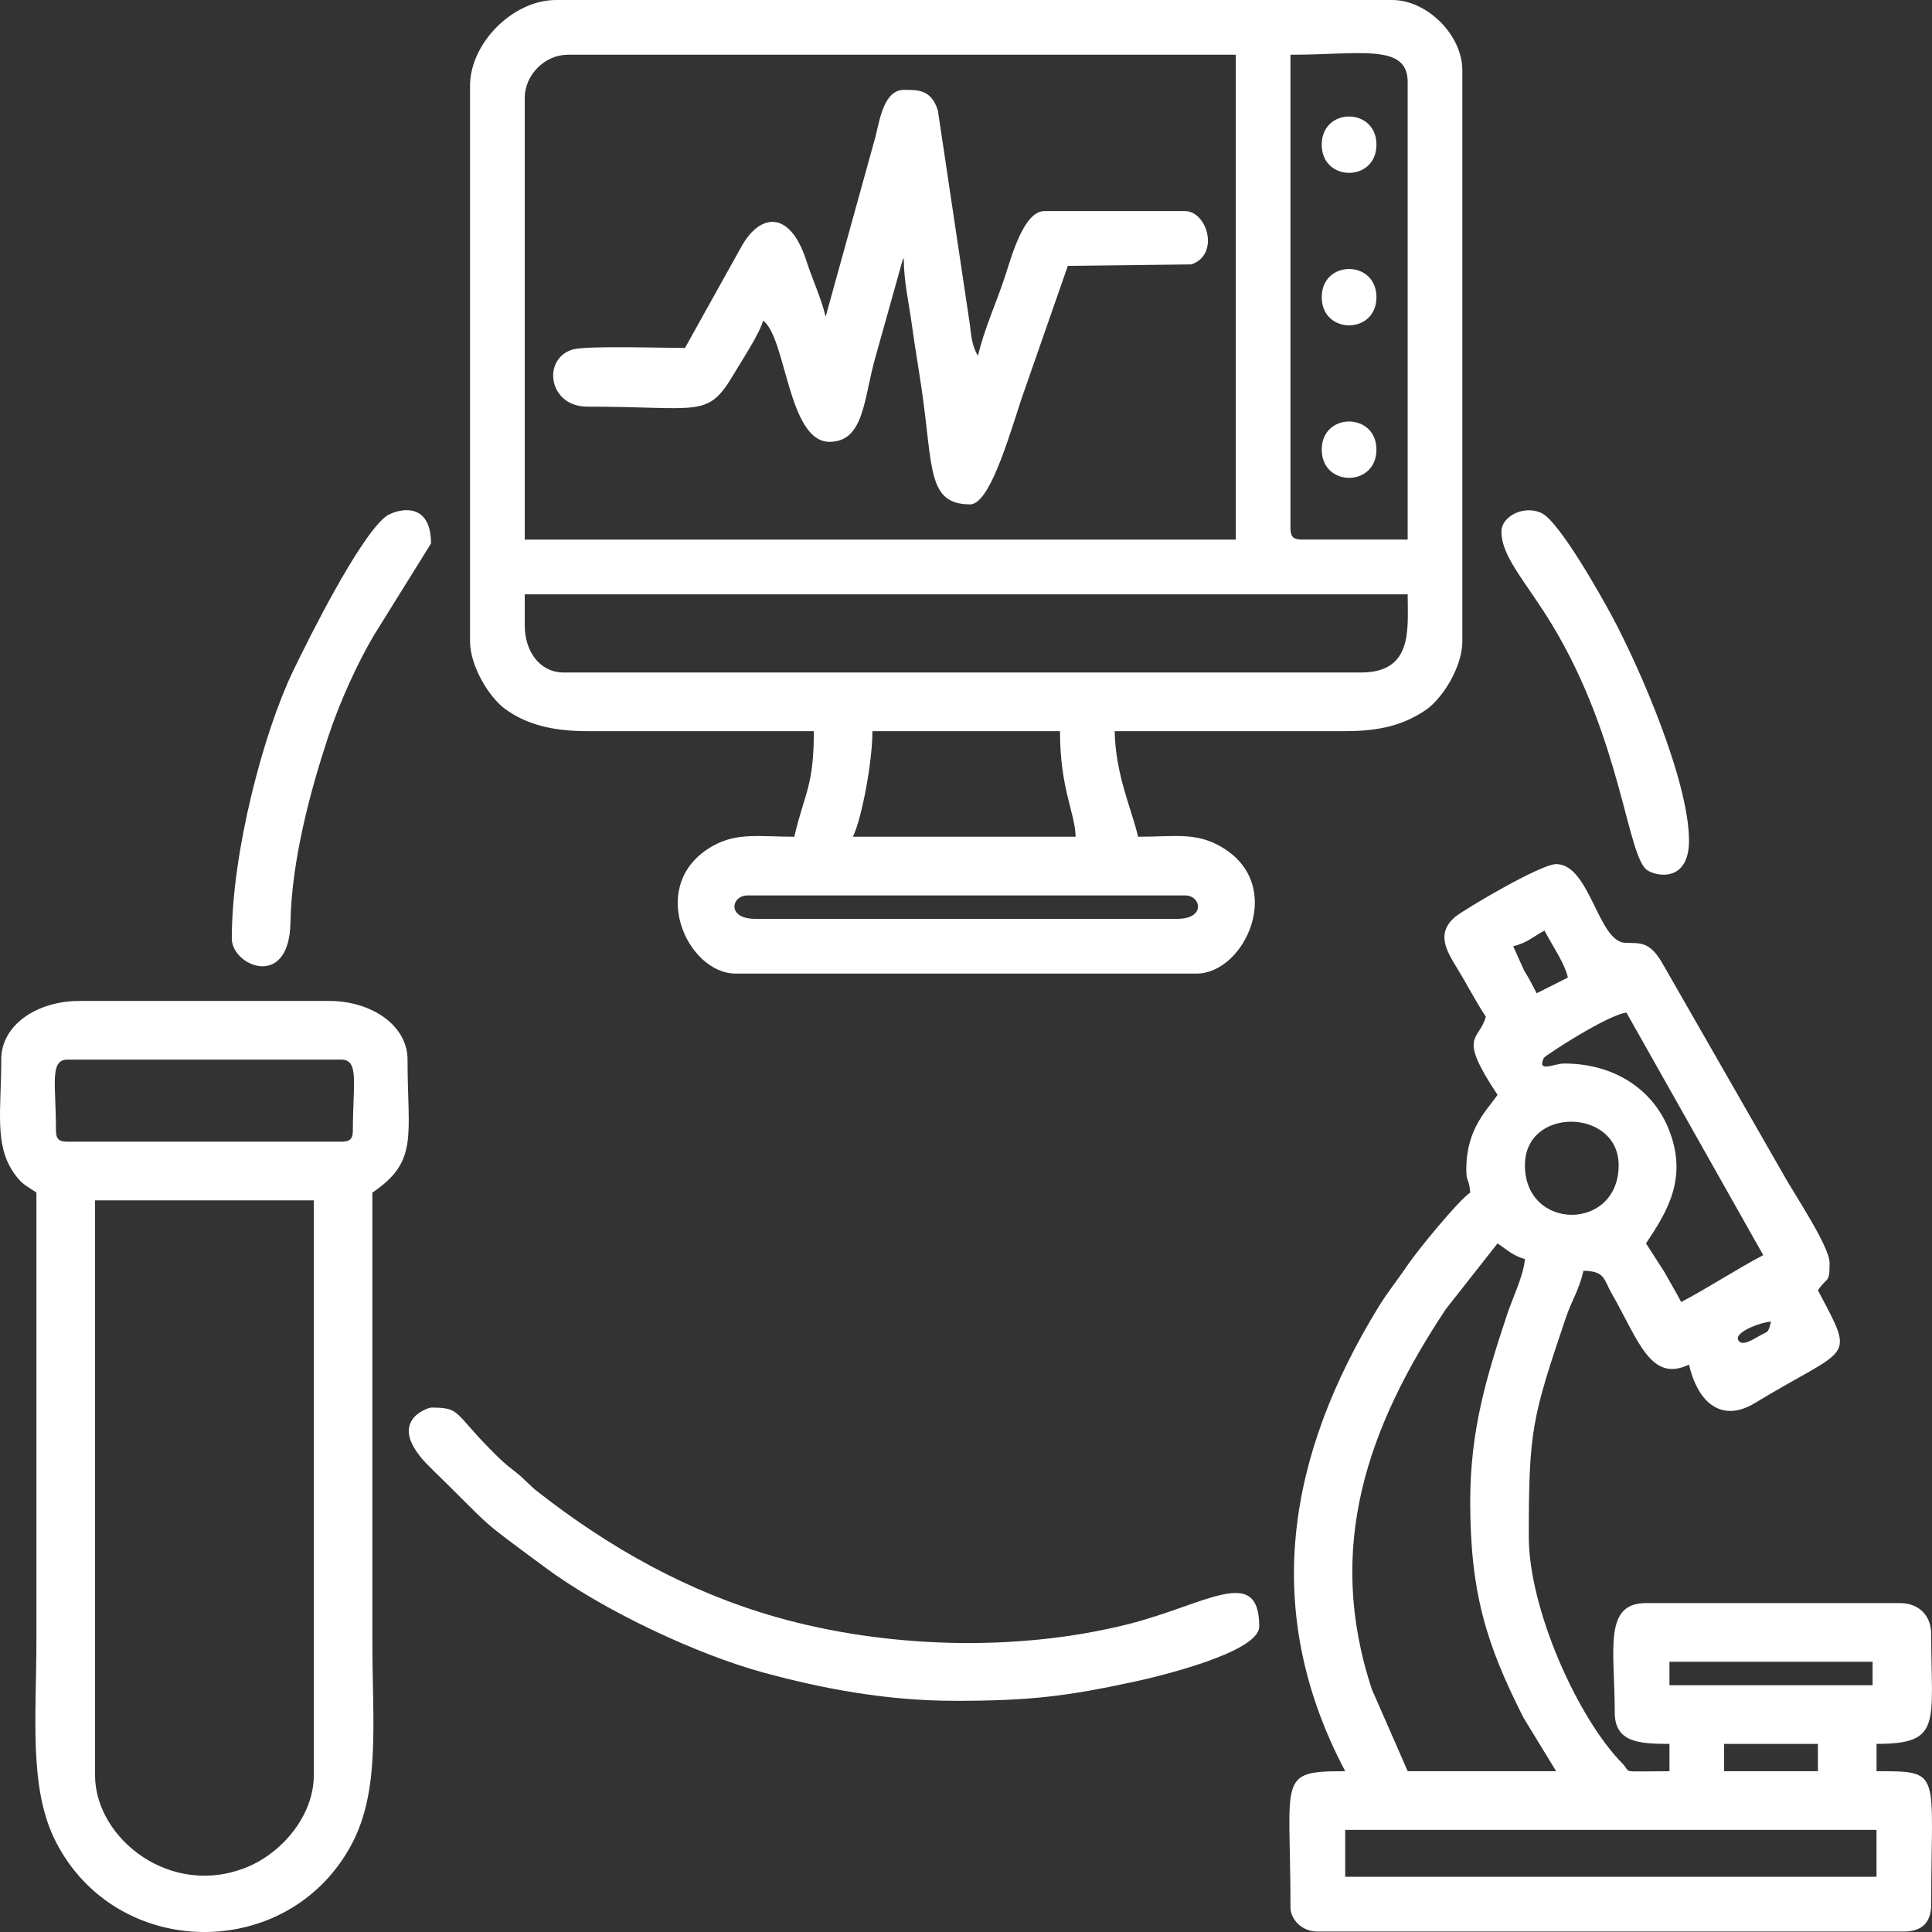
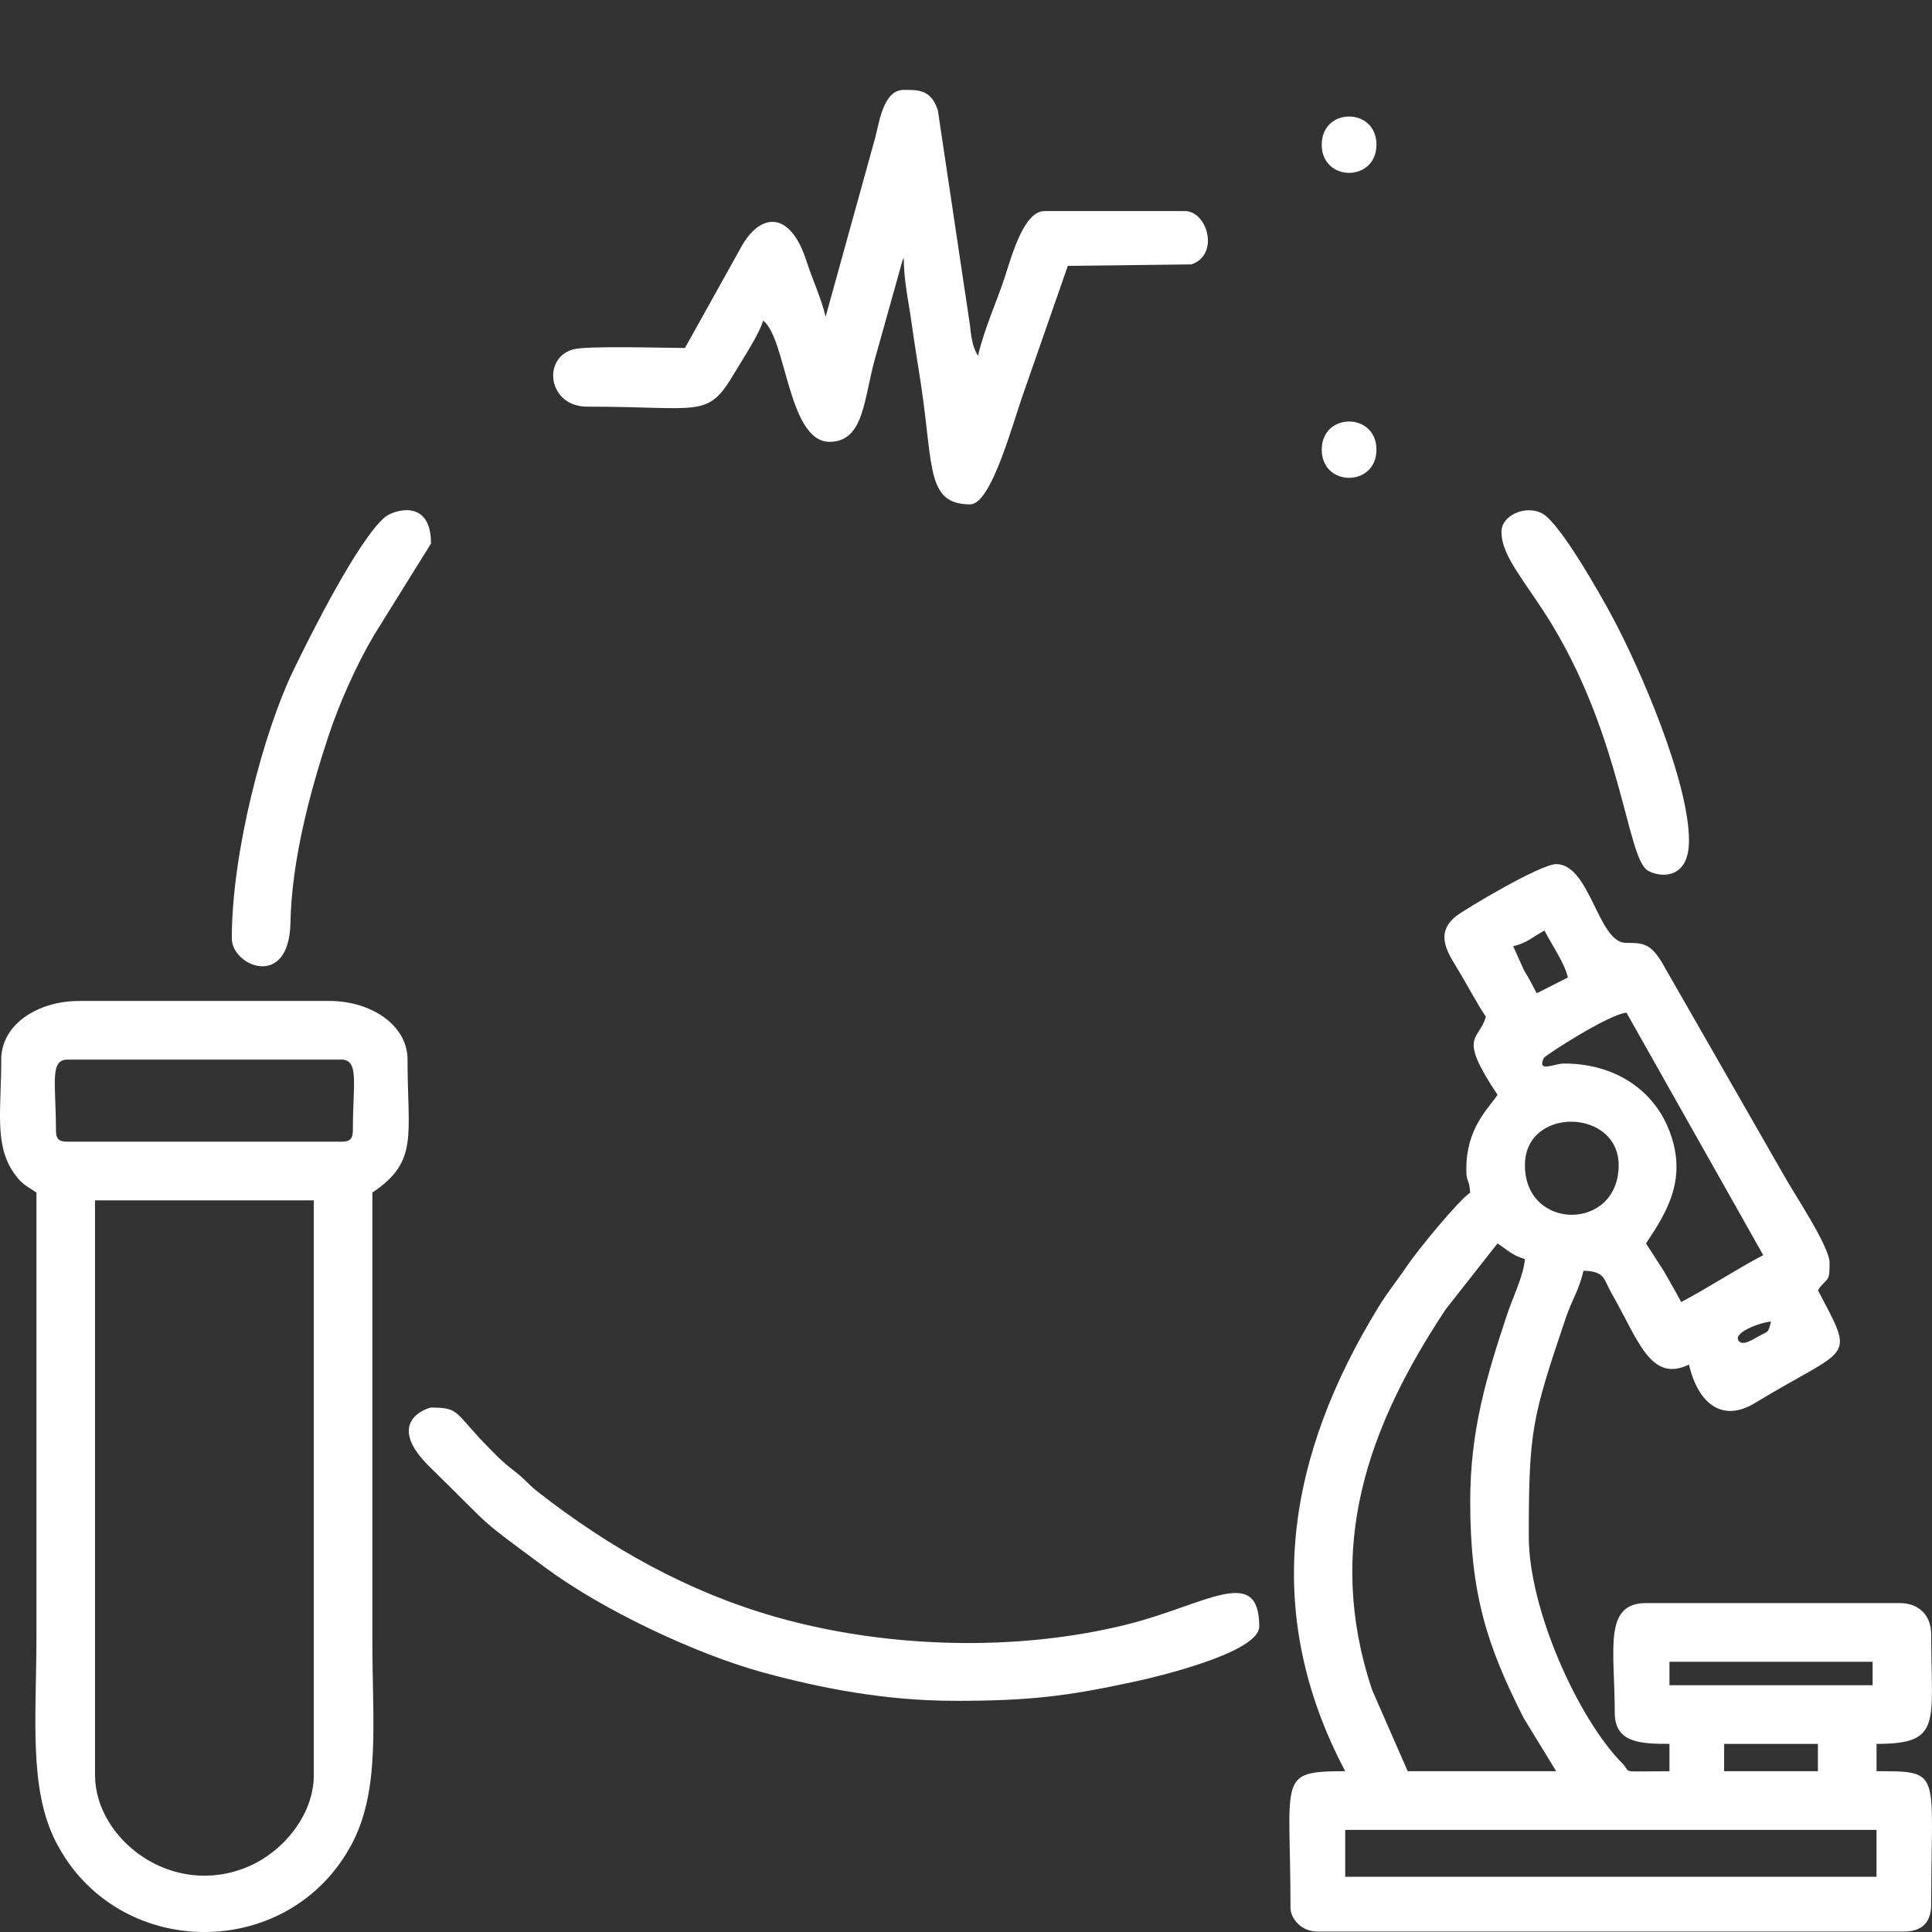
<svg xmlns="http://www.w3.org/2000/svg" width="54" height="54" viewBox="0 0 54 54" fill="none">
  <rect x="0" y="0" width="54" height="54" fill="#333333" stroke="none" />
  <g clip-path="url(#clip0_199_1187)">
-     <path fill-rule="evenodd" clip-rule="evenodd" d="M20.891 25.027H33.121C33.571 25.027 33.712 25.682 32.903 25.682H21.11C20.3 25.682 20.442 25.027 20.892 25.027H20.891ZM24.385 20.437H29.627C29.627 22.049 30.048 22.706 30.064 23.387H23.839C24.097 22.85 24.385 21.265 24.385 20.437ZM14.667 17.486V16.612H39.345C39.345 17.583 39.506 18.797 38.035 18.797H15.759C15.075 18.797 14.667 18.192 14.667 17.486ZM14.667 2.732C14.667 2.094 15.23 1.53 15.868 1.53H34.541V15.082H14.667V2.732ZM36.069 14.754V1.53C38.026 1.53 39.345 1.205 39.345 2.295V15.081H36.397C36.145 15.081 36.069 15.005 36.069 14.754ZM13.138 2.404V17.923C13.138 18.632 13.682 19.491 14.1 19.802C14.688 20.239 15.418 20.436 16.414 20.436H22.747C22.747 21.989 22.49 22.145 22.201 23.387C21.233 23.387 20.612 23.263 19.938 23.636C18.047 24.681 19.19 27.212 20.563 27.212H33.448C34.782 27.212 35.959 24.74 34.143 23.674C33.425 23.253 32.855 23.387 31.81 23.387C31.63 22.612 31.182 21.673 31.155 20.436H37.597C38.575 20.436 39.232 20.262 39.847 19.847C40.306 19.537 40.873 18.652 40.873 17.923V1.967C40.873 0.981 39.893 0 38.908 0H15.54C14.339 0 13.137 1.202 13.137 2.404H13.138Z" fill="white" />
    <path fill-rule="evenodd" clip-rule="evenodd" d="M37.599 51.146H52.449V52.457H37.599V51.146ZM48.19 48.742H50.811V49.506H48.19V48.742ZM46.662 46.447H52.34V47.102H46.662V46.447ZM49.501 36.939C49.408 37.288 49.438 37.186 49.142 37.357C48.919 37.486 48.717 37.599 48.611 37.492C48.389 37.27 49.166 36.966 49.501 36.938L49.501 36.939ZM41.093 41.966C41.093 44.532 41.55 45.974 42.584 48.014L43.495 49.506H39.346L38.348 47.227C37.024 43.238 38.232 39.873 40.414 36.587L41.857 34.753C42.111 34.923 42.288 35.101 42.622 35.19C42.582 35.666 42.282 36.261 42.117 36.761C41.55 38.476 41.093 39.972 41.093 41.966V41.966ZM42.622 32.568C42.622 30.917 45.242 30.976 45.242 32.568C45.242 34.417 42.622 34.416 42.622 32.568ZM45.461 28.305L49.283 35.081C48.5 35.495 47.78 35.974 46.99 36.392C46.822 36.075 46.699 35.876 46.519 35.551L46.007 34.753C46.607 33.855 47.201 32.899 46.622 31.515C46.18 30.46 45.136 29.726 43.714 29.726C43.441 29.726 42.954 29.993 43.148 29.572C43.179 29.505 44.965 28.346 45.461 28.305H45.461ZM42.294 26.448C42.68 26.358 42.856 26.176 43.168 26.01C43.41 26.469 43.729 26.916 43.823 27.322L42.951 27.762C42.821 27.516 42.752 27.372 42.599 27.125L42.294 26.447V26.448ZM41.53 28.415C41.344 29.109 40.716 28.894 41.857 30.601C41.588 31.003 40.984 31.532 40.984 32.677C40.984 33.089 41.056 32.883 41.093 33.333C40.763 33.554 39.622 34.944 39.324 35.387C39.039 35.81 38.799 36.089 38.519 36.548C36.018 40.636 35.205 44.977 37.599 49.506C35.682 49.506 36.07 49.662 36.07 53.332C36.07 53.572 36.314 53.987 36.835 53.987H53.214C53.724 53.987 53.978 53.732 53.978 53.222C53.978 49.492 54.305 49.506 52.45 49.506V48.742C54.294 48.742 53.978 48.173 53.978 45.682C53.978 45.153 53.633 44.807 53.105 44.807H46.007C44.803 44.807 45.133 46.122 45.133 47.868C45.133 48.707 45.829 48.742 46.662 48.742V49.507C45.205 49.507 45.621 49.568 45.348 49.291C44.109 48.04 42.73 44.982 42.73 42.95C42.73 39.982 42.821 39.635 43.753 36.869C43.94 36.313 44.127 36.086 44.259 35.518C44.868 35.532 44.817 35.75 45.046 36.151C45.796 37.462 46.133 38.657 47.208 38.141C47.464 39.24 48.142 39.766 49.047 39.217C51.729 37.59 51.871 38.069 50.811 36.064C51.07 35.677 51.138 35.892 51.138 35.3C51.138 34.834 50.127 33.338 49.865 32.858L46.442 26.885C46.088 26.295 45.822 26.369 45.422 26.352C44.665 26.32 44.436 24.152 43.495 24.152C43.056 24.152 40.916 25.429 40.692 25.611C40.142 26.06 40.402 26.533 40.715 27.043C41.015 27.53 41.237 27.978 41.529 28.415H41.53Z" fill="white" />
    <path fill-rule="evenodd" clip-rule="evenodd" d="M2.656 49.615V33.551H8.771V49.615C8.771 50.724 7.918 51.75 6.952 52.166C4.807 53.089 2.656 51.4 2.656 49.615ZM1.564 31.583C1.564 30.288 1.379 29.616 1.891 29.616H9.535C10.048 29.616 9.863 30.288 9.863 31.583C9.863 31.835 9.786 31.911 9.535 31.911H1.891C1.64 31.911 1.564 31.835 1.564 31.583ZM0.035 29.616C0.035 31.005 -0.162 31.984 0.378 32.771C0.603 33.099 0.706 33.123 1.018 33.332C1.018 37.485 1.018 41.637 1.018 45.79C1.018 47.999 0.798 49.984 1.56 51.477C3.264 54.811 8.071 54.848 9.828 51.549C10.635 50.035 10.408 48.125 10.408 45.9C10.408 41.711 10.408 37.522 10.408 33.333C11.707 32.462 11.391 31.742 11.391 29.617C11.391 28.642 10.358 27.977 9.207 27.977H2.219C1.044 27.977 0.034 28.638 0.034 29.617L0.035 29.616Z" fill="white" />
    <path fill-rule="evenodd" clip-rule="evenodd" d="M23.076 8.852C22.956 8.337 22.706 7.809 22.545 7.307C22.067 5.817 21.212 5.982 20.708 6.92L19.145 9.726C18.572 9.726 16.405 9.657 16.018 9.766C15.144 10.013 15.316 11.366 16.415 11.366C19.609 11.366 19.767 11.708 20.517 10.444C20.74 10.068 21.231 9.325 21.329 8.961C21.977 9.437 22.024 12.349 23.185 12.349C24.178 12.349 24.14 11.085 24.483 9.931L25.224 7.286C25.231 7.27 25.245 7.236 25.26 7.212C25.26 7.85 25.402 8.458 25.485 9.064C25.566 9.662 25.662 10.205 25.759 10.866C26.083 13.071 25.906 14.097 27.117 14.097C27.716 14.097 28.314 11.792 28.632 10.914L29.846 7.431L33.3 7.39C34.102 7.115 33.74 5.9 33.122 5.9H29.192C28.608 5.9 28.267 7.191 28.085 7.744C27.852 8.451 27.51 9.193 27.335 9.944C27.161 9.669 27.143 9.35 27.109 9.078L26.214 3.088C26.027 2.489 25.643 2.513 25.261 2.513C24.72 2.513 24.592 3.313 24.475 3.802L23.077 8.851L23.076 8.852Z" fill="white" />
    <path fill-rule="evenodd" clip-rule="evenodd" d="M26.679 47.539C28.798 47.539 29.816 47.411 31.712 47.002C32.35 46.865 35.196 46.188 35.196 45.462C35.196 43.71 33.7 44.85 31.528 45.397C28.418 46.18 24.762 46.069 21.7 45.199C19.233 44.498 17.035 43.263 15.039 41.702C14.761 41.484 14.684 41.356 14.403 41.137C14.072 40.88 13.995 40.803 13.712 40.517C12.676 39.472 12.878 39.342 12.047 39.342C11.99 39.342 10.697 39.716 12.019 41.009C13.938 42.886 13.244 42.332 15.23 43.806C16.853 45.01 19.468 46.24 21.35 46.752C22.919 47.178 24.729 47.538 26.679 47.538L26.679 47.539Z" fill="white" />
    <path fill-rule="evenodd" clip-rule="evenodd" d="M6.478 26.228C6.478 27.004 8.081 27.672 8.118 25.793C8.151 24.056 8.664 22.14 9.167 20.613C9.481 19.656 9.977 18.556 10.455 17.75L12.047 15.191C12.047 13.902 10.984 14.269 10.766 14.449C10.019 15.065 8.65 17.802 8.189 18.761C7.378 20.444 6.479 23.793 6.479 26.229L6.478 26.228Z" fill="white" />
    <path fill-rule="evenodd" clip-rule="evenodd" d="M41.966 14.863C41.966 15.575 42.683 16.302 43.392 17.48C45.339 20.709 45.479 23.989 46.055 24.332C46.385 24.528 47.208 24.605 47.208 23.497C47.208 21.848 45.842 18.687 45.06 17.231C44.727 16.61 43.612 14.638 43.116 14.357C42.661 14.1 41.966 14.395 41.966 14.863Z" fill="white" />
    <path fill-rule="evenodd" clip-rule="evenodd" d="M36.943 4.044C36.943 5.094 38.472 5.094 38.472 4.044C38.472 2.994 36.943 2.994 36.943 4.044Z" fill="white" />
-     <path fill-rule="evenodd" clip-rule="evenodd" d="M36.943 8.306C36.943 9.356 38.472 9.356 38.472 8.306C38.472 7.256 36.943 7.256 36.943 8.306Z" fill="white" />
-     <path fill-rule="evenodd" clip-rule="evenodd" d="M36.943 12.568C36.943 13.618 38.472 13.618 38.472 12.568C38.472 11.519 36.943 11.519 36.943 12.568Z" fill="white" />
+     <path fill-rule="evenodd" clip-rule="evenodd" d="M36.943 12.568C36.943 13.618 38.472 13.618 38.472 12.568C38.472 11.519 36.943 11.519 36.943 12.568" fill="white" />
  </g>
  <defs>
    <clipPath id="clip0_199_1187">
      <rect width="54" height="54" fill="white" />
    </clipPath>
  </defs>
</svg>